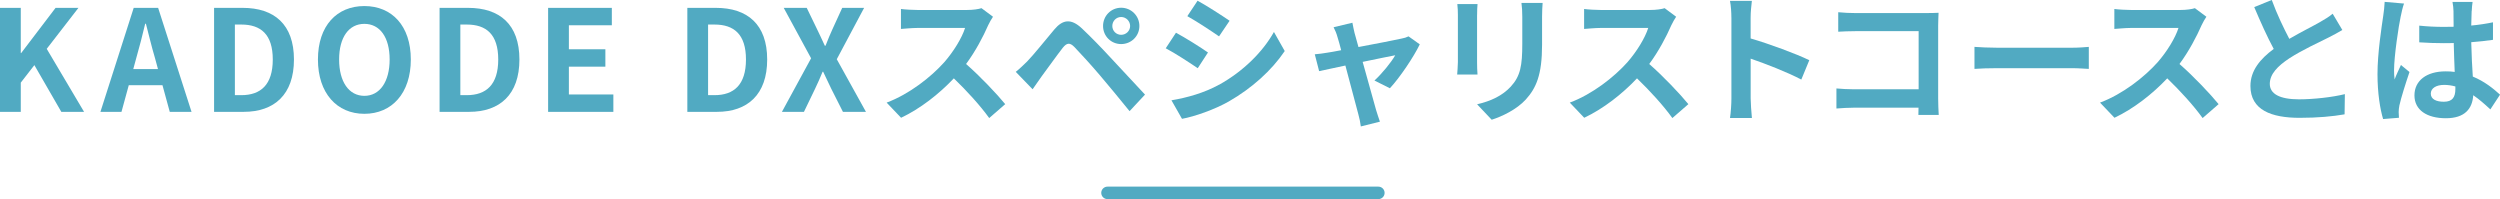
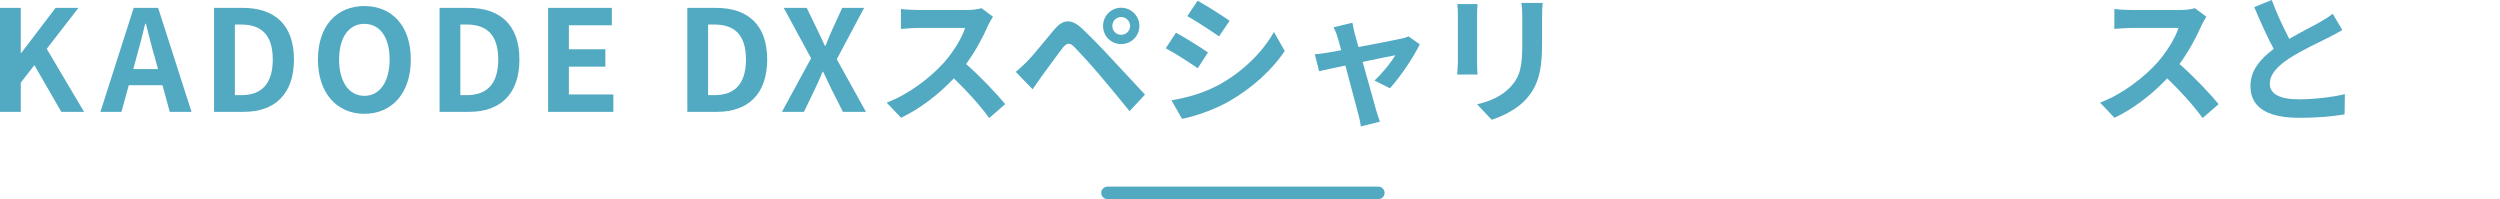
<svg xmlns="http://www.w3.org/2000/svg" id="_レイヤー_2" viewBox="0 0 801.57 63.84">
  <defs>
    <style>.cls-1{fill:none;stroke:#51aac2;stroke-linecap:round;stroke-linejoin:round;stroke-width:4px;}.cls-2{fill:#51aac2;stroke-width:0px;}</style>
  </defs>
  <g id="_レイヤー_1-2">
    <path class="cls-2" d="M0,2.52h6.66v14.49h.13L17.82,2.52h7.33l-10.17,13.14,11.97,20.2h-7.29l-8.64-14.98-4.36,5.62v9.36H0V2.52Z" />
    <path class="cls-2" d="M42.87,2.52h7.83l10.71,33.34h-6.98l-2.34-8.55h-10.8l-2.34,8.55h-6.75L42.87,2.52ZM42.73,22.14h7.92l-.99-3.64c-1.04-3.46-1.93-7.29-2.88-10.89h-.23c-.85,3.64-1.84,7.42-2.83,10.89l-.99,3.64Z" />
    <path class="cls-2" d="M68.65,2.52h9.13c10.17,0,16.47,5.31,16.47,16.56s-6.3,16.78-16.11,16.78h-9.5V2.52ZM77.38,30.51c6.21,0,10.08-3.33,10.08-11.43s-3.87-11.21-10.08-11.21h-2.07v22.63h2.07Z" />
    <path class="cls-2" d="M101.94,19.08c0-10.84,6.07-17.14,14.89-17.14s14.89,6.34,14.89,17.14-6.07,17.41-14.89,17.41-14.89-6.62-14.89-17.41ZM124.93,19.08c0-7.16-3.15-11.43-8.1-11.43s-8.1,4.27-8.1,11.43,3.15,11.65,8.1,11.65,8.1-4.54,8.1-11.65Z" />
    <path class="cls-2" d="M140.94,2.52h9.13c10.17,0,16.47,5.31,16.47,16.56s-6.3,16.78-16.11,16.78h-9.49V2.52ZM149.67,30.51c6.21,0,10.08-3.33,10.08-11.43s-3.87-11.21-10.08-11.21h-2.07v22.63h2.07Z" />
    <path class="cls-2" d="M175.74,2.52h20.43v5.58h-13.77v7.69h11.7v5.58h-11.7v8.91h14.26v5.58h-20.92V2.52Z" />
    <path class="cls-2" d="M220.38,2.52h9.13c10.17,0,16.47,5.31,16.47,16.56s-6.3,16.78-16.11,16.78h-9.49V2.52ZM229.1,30.51c6.21,0,10.08-3.33,10.08-11.43s-3.87-11.21-10.08-11.21h-2.07v22.63h2.07Z" />
    <path class="cls-2" d="M260.05,18.67l-8.77-16.15h7.38l3.33,6.88c.81,1.58,1.48,3.19,2.47,5.26h.23c.81-2.07,1.48-3.69,2.2-5.26l3.15-6.88h7.02l-8.77,16.47,9.36,16.88h-7.38l-3.73-7.38c-.85-1.71-1.62-3.46-2.61-5.49h-.18c-.81,2.03-1.62,3.78-2.43,5.49l-3.56,7.38h-7.06l9.36-17.19Z" />
    <path class="cls-2" d="M316.81,8.15c-1.53,3.51-4.05,8.32-7.06,12.37,4.45,3.87,9.9,9.63,12.55,12.87l-5.13,4.46c-2.92-4.05-7.11-8.64-11.34-12.73-4.77,5.04-10.75,9.72-16.92,12.64l-4.63-4.86c7.24-2.7,14.22-8.19,18.45-12.92,2.97-3.38,5.71-7.83,6.7-11.02h-15.25c-1.89,0-4.37.27-5.31.32V2.88c1.21.18,3.96.32,5.31.32h15.88c1.94,0,3.74-.27,4.63-.58l3.69,2.75c-.36.5-1.17,1.89-1.58,2.79Z" />
-     <path class="cls-2" d="M329.41,19.62c2.02-2.07,5.53-6.48,8.64-10.17,2.65-3.15,5.31-3.64,8.82-.36,3.01,2.83,6.48,6.43,9.18,9.36,3.01,3.19,7.6,8.19,11.07,11.88l-4.95,5.31c-3.02-3.73-6.84-8.37-9.49-11.47-2.61-3.1-6.61-7.47-8.23-9.13-1.44-1.44-2.38-1.35-3.69.27-1.76,2.25-4.95,6.71-6.75,9.13-1.04,1.44-2.12,3.01-2.93,4.18l-5.4-5.58c1.35-1.08,2.34-2.07,3.74-3.42ZM359.47,2.48c3.24,0,5.85,2.61,5.85,5.85s-2.61,5.8-5.85,5.8-5.8-2.56-5.8-5.8,2.56-5.85,5.8-5.85ZM359.47,11.16c1.58,0,2.88-1.26,2.88-2.83s-1.3-2.88-2.88-2.88-2.83,1.3-2.83,2.88,1.26,2.83,2.83,2.83Z" />
+     <path class="cls-2" d="M329.41,19.62c2.02-2.07,5.53-6.48,8.64-10.17,2.65-3.15,5.31-3.64,8.82-.36,3.01,2.83,6.48,6.43,9.18,9.36,3.01,3.19,7.6,8.19,11.07,11.88l-4.95,5.31c-3.02-3.73-6.84-8.37-9.49-11.47-2.61-3.1-6.61-7.47-8.23-9.13-1.44-1.44-2.38-1.35-3.69.27-1.76,2.25-4.95,6.71-6.75,9.13-1.04,1.44-2.12,3.01-2.93,4.18l-5.4-5.58c1.35-1.08,2.34-2.07,3.74-3.42ZM359.47,2.48c3.24,0,5.85,2.61,5.85,5.85s-2.61,5.8-5.85,5.8-5.8-2.56-5.8-5.8,2.56-5.85,5.8-5.85ZM359.47,11.16c1.58,0,2.88-1.26,2.88-2.83s-1.3-2.88-2.88-2.88-2.83,1.3-2.83,2.88,1.26,2.83,2.83,2.83" />
    <path class="cls-2" d="M387.31,16.83l-3.28,5.04c-2.57-1.75-7.25-4.81-10.26-6.39l3.28-4.99c3.02,1.62,7.96,4.72,10.26,6.34ZM390.96,27.13c7.65-4.28,13.9-10.44,17.5-16.88l3.46,6.12c-4.18,6.21-10.53,11.92-17.91,16.15-4.59,2.61-11.02,4.86-15.03,5.58l-3.38-5.94c5.04-.85,10.44-2.34,15.34-5.04ZM394.24,6.66l-3.38,5c-2.52-1.75-7.2-4.82-10.17-6.48l3.29-4.95c2.97,1.62,7.92,4.81,10.26,6.43Z" />
    <path class="cls-2" d="M434.35,10.71c.31,1.08.72,2.61,1.21,4.37,5.71-1.08,12.01-2.29,13.77-2.7.81-.13,1.67-.41,2.29-.72l3.6,2.56c-1.89,3.96-6.43,10.71-9.58,14.08l-4.95-2.48c2.29-2.07,5.44-5.89,6.66-8.1-1.08.18-5.58,1.12-10.44,2.12,1.71,6.21,3.65,13.14,4.32,15.48.27.76.85,2.79,1.21,3.69l-6.12,1.53c-.14-1.21-.45-2.7-.81-3.96-.67-2.43-2.52-9.45-4.14-15.57-3.78.81-7.06,1.49-8.42,1.8l-1.39-5.4c1.44-.14,2.65-.27,4.14-.54.63-.09,2.25-.36,4.32-.77-.45-1.75-.85-3.19-1.17-4.18-.31-1.17-.77-2.25-1.26-3.19l6.03-1.44c.18,1.04.45,2.25.72,3.42Z" />
    <path class="cls-2" d="M473.59,4.77v15.21c0,1.12.04,2.88.14,3.92h-6.52c.04-.86.23-2.61.23-3.96V4.77c0-.86-.04-2.43-.18-3.46h6.48c-.09,1.04-.14,2.02-.14,3.46ZM494.43,5.45v8.91c0,9.67-1.89,13.86-5.22,17.55-2.97,3.24-7.65,5.44-10.93,6.48l-4.68-4.95c4.45-1.04,8.1-2.75,10.8-5.67,3.11-3.38,3.69-6.75,3.69-13.77V5.45c0-1.8-.09-3.24-.27-4.5h6.79c-.09,1.26-.18,2.7-.18,4.5Z" />
-     <path class="cls-2" d="M535.85,8.15c-1.53,3.51-4.05,8.32-7.06,12.37,4.45,3.87,9.9,9.63,12.55,12.87l-5.13,4.46c-2.92-4.05-7.11-8.64-11.34-12.73-4.77,5.04-10.75,9.72-16.92,12.64l-4.63-4.86c7.24-2.7,14.22-8.19,18.45-12.92,2.97-3.38,5.71-7.83,6.7-11.02h-15.25c-1.89,0-4.37.27-5.31.32V2.88c1.21.18,3.96.32,5.31.32h15.88c1.94,0,3.74-.27,4.63-.58l3.69,2.75c-.36.5-1.17,1.89-1.58,2.79Z" />
-     <path class="cls-2" d="M555.13,5.67c0-1.57-.13-3.82-.45-5.4h7.02c-.18,1.58-.4,3.55-.4,5.4v6.66c6.03,1.75,14.67,4.95,18.81,6.97l-2.56,6.21c-4.63-2.43-11.38-5.04-16.24-6.71v12.73c0,1.31.22,4.46.4,6.3h-7.02c.27-1.8.45-4.5.45-6.3V5.67Z" />
-     <path class="cls-2" d="M594.92,4.19h22.68c1.31,0,3.19-.04,3.96-.09-.04,1.03-.13,2.83-.13,4.14v23.31c0,1.58.09,3.96.18,5.31h-6.52c.04-.72.04-1.48.04-2.34h-20.52c-1.75,0-4.32.14-5.8.27v-6.43c1.57.13,3.6.27,5.62.27h20.74V9.99h-20.2c-1.89,0-4.32.09-5.58.18V3.92c1.67.18,4,.27,5.53.27Z" />
-     <path class="cls-2" d="M640.31,15.3h24.16c2.12,0,4.09-.18,5.26-.27v7.06c-1.08-.04-3.38-.23-5.26-.23h-24.16c-2.56,0-5.58.09-7.24.23v-7.06c1.62.13,4.9.27,7.24.27Z" />
    <path class="cls-2" d="M705.86,8.15c-1.53,3.51-4.05,8.32-7.06,12.37,4.46,3.87,9.9,9.63,12.55,12.87l-5.13,4.46c-2.92-4.05-7.11-8.64-11.34-12.73-4.77,5.04-10.75,9.72-16.92,12.64l-4.63-4.86c7.24-2.7,14.22-8.19,18.45-12.92,2.97-3.38,5.71-7.83,6.7-11.02h-15.25c-1.89,0-4.37.27-5.31.32V2.88c1.21.18,3.96.32,5.31.32h15.88c1.94,0,3.73-.27,4.63-.58l3.69,2.75c-.36.5-1.17,1.89-1.58,2.79Z" />
    <path class="cls-2" d="M734.01,12.46c3.69-2.16,7.6-4.09,9.72-5.31,1.71-.99,3.02-1.75,4.19-2.75l3.1,5.22c-1.35.81-2.79,1.58-4.46,2.43-2.79,1.4-8.46,4-12.55,6.66-3.73,2.47-6.25,5.04-6.25,8.19s3.1,4.95,9.36,4.95c4.63,0,10.71-.67,14.71-1.67l-.09,6.48c-3.82.67-8.59,1.12-14.44,1.12-8.95,0-15.75-2.47-15.75-10.21,0-4.95,3.15-8.68,7.47-11.88-2.07-3.83-4.23-8.64-6.25-13.41l5.62-2.29c1.71,4.68,3.82,9,5.62,12.46Z" />
-     <path class="cls-2" d="M769.76,5.13c-.67,3.02-2.16,12.92-2.16,17.42,0,.9.04,2.02.18,2.92.58-1.58,1.35-3.11,2.03-4.63l2.74,2.25c-1.26,3.69-2.7,8.28-3.24,10.71-.14.63-.23,1.62-.23,2.12,0,.45.04,1.21.09,1.84l-5.08.41c-.95-3.15-1.8-8.28-1.8-14.4,0-6.79,1.35-15.3,1.85-18.76.18-1.26.4-2.97.45-4.41l6.21.54c-.36.9-.9,3.2-1.03,4ZM792.48,3.56c-.04.99-.09,2.65-.13,4.63,2.47-.23,4.81-.58,6.97-1.04v5.62c-2.16.31-4.5.58-6.97.76.09,4.37.31,7.96.5,11.02,3.73,1.53,6.57,3.83,8.73,5.8l-3.1,4.72c-1.89-1.75-3.69-3.33-5.49-4.54-.27,4.32-2.7,7.38-8.77,7.38s-10.08-2.61-10.08-7.33,3.87-7.7,9.99-7.7c1.03,0,2.02.04,2.92.18-.09-2.79-.27-6.08-.31-9.27-1.08.05-2.16.05-3.19.05-2.65,0-5.22-.09-7.87-.27v-5.35c2.56.27,5.17.4,7.87.4,1.03,0,2.11,0,3.15-.04,0-2.2-.04-4.05-.04-4.99,0-.67-.13-2.07-.32-2.97h6.44c-.14.85-.23,1.93-.27,2.92ZM783.57,32.62c2.74,0,3.69-1.44,3.69-4.09v-.81c-1.17-.32-2.38-.5-3.6-.5-2.57,0-4.28,1.08-4.28,2.79,0,1.84,1.8,2.61,4.19,2.61Z" />
    <line class="cls-1" x1="441.94" y1="61.84" x2="355.09" y2="61.84" />
  </g>
</svg>